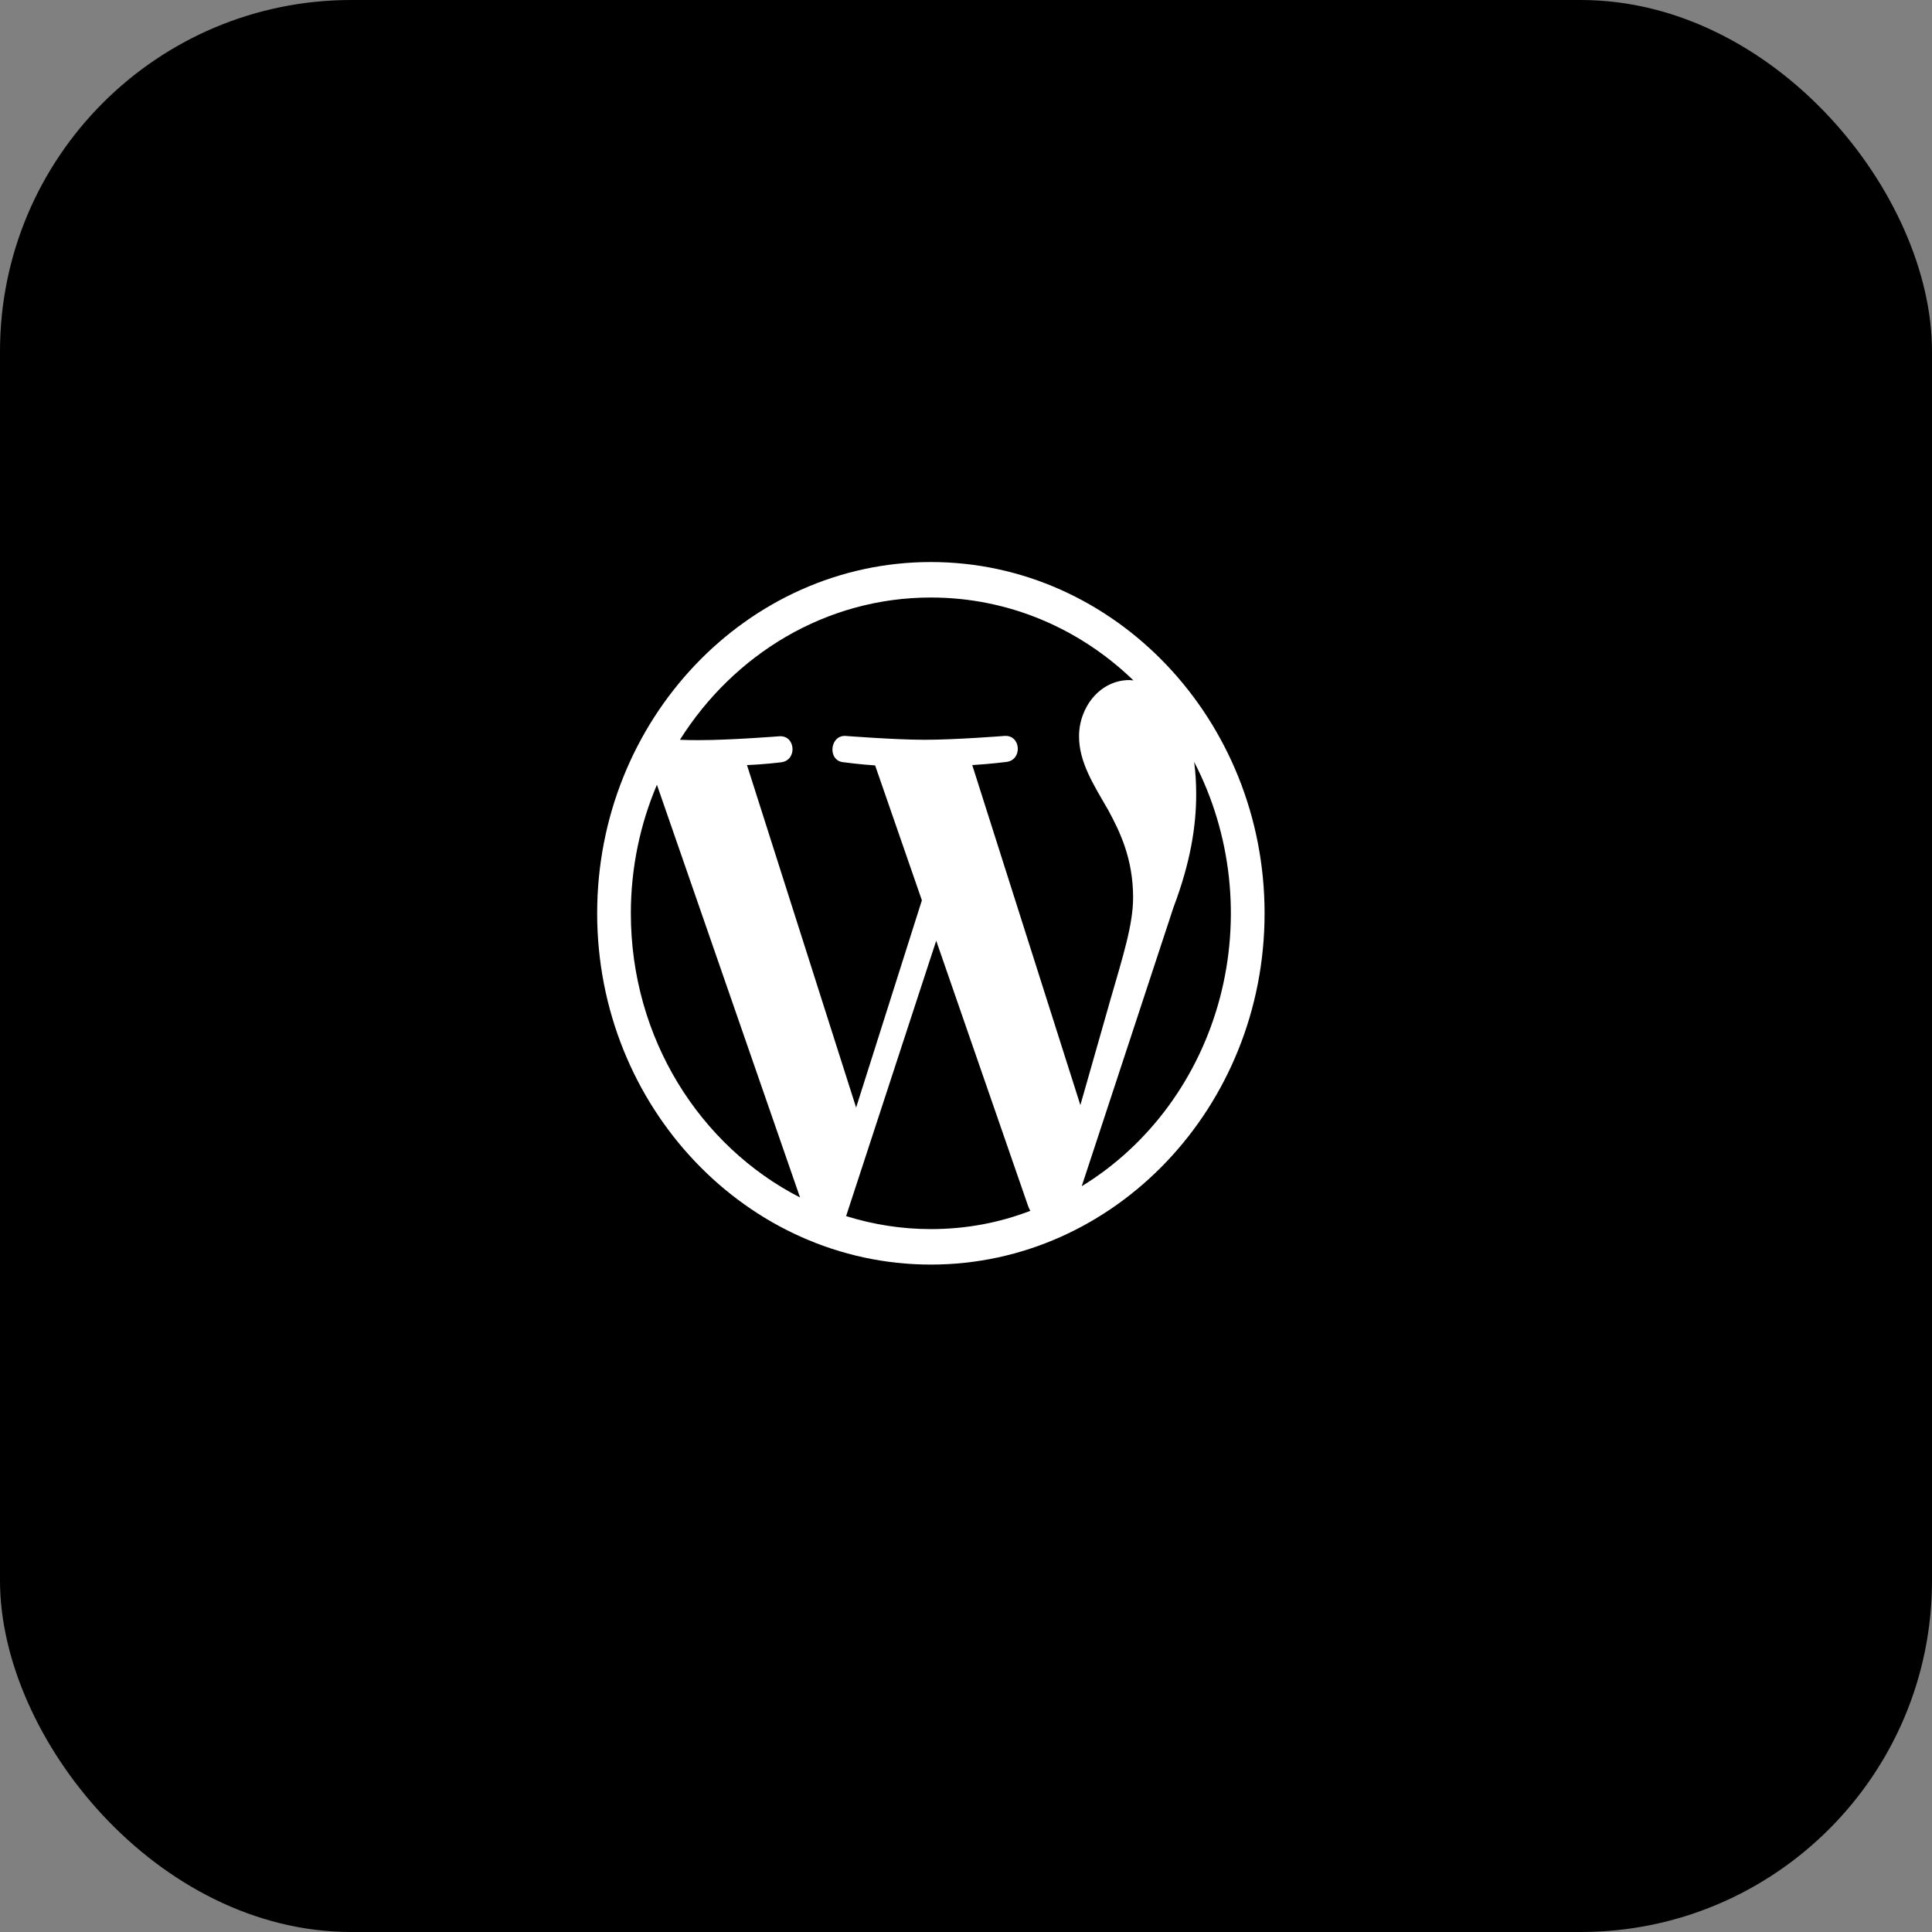
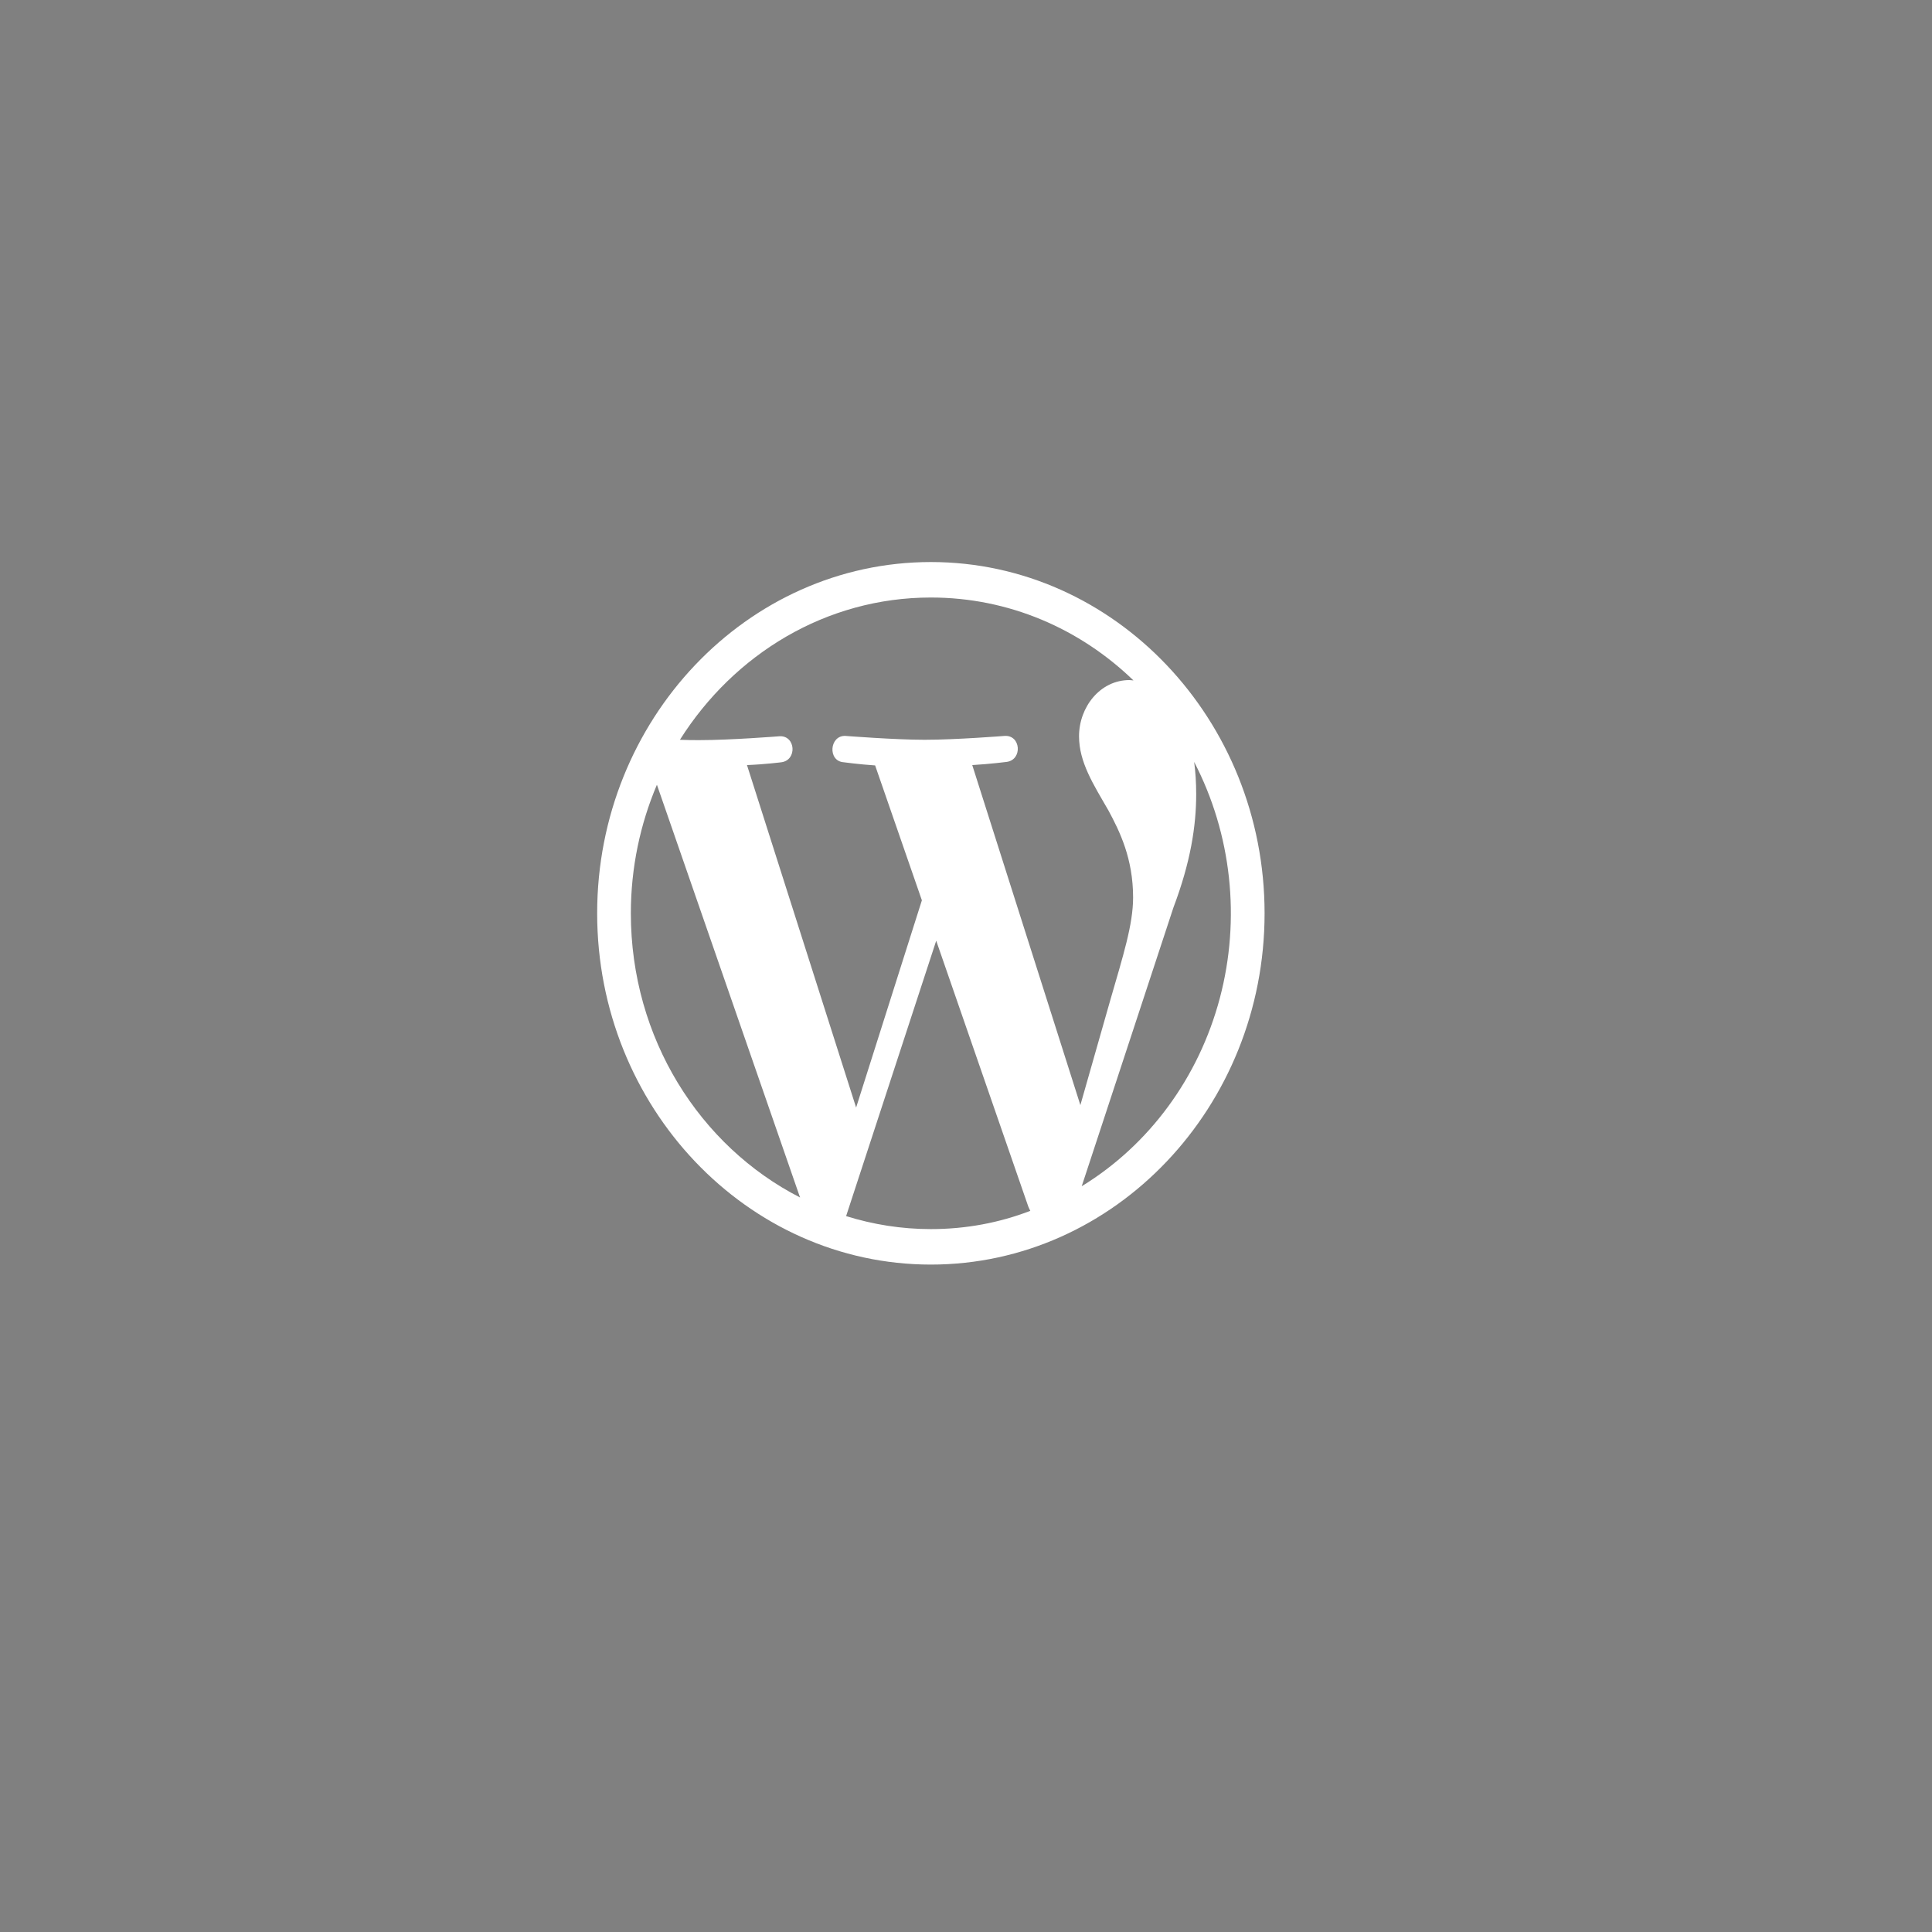
<svg xmlns="http://www.w3.org/2000/svg" width="55" height="55" viewBox="0 0 55 55" fill="none">
  <rect x="0" y="0" width="55" height="55" fill="#808080" stroke="none" />
-   <rect width="55" height="55" rx="10" fill="black" />
  <path d="M26.5 16C21.265 16 17 20.49 17 26C17 31.51 21.265 36 26.5 36C31.735 36 36 31.51 36 26C36 20.49 31.735 16 26.5 16ZM17.959 26C17.959 24.7 18.226 23.46 18.701 22.34L22.776 34.09C19.926 32.63 17.959 29.56 17.959 26ZM26.5 34.99C25.664 34.99 24.857 34.86 24.087 34.62L26.652 26.78L29.274 34.35C29.293 34.39 29.312 34.44 29.331 34.47C28.448 34.81 27.497 34.99 26.5 34.99ZM27.678 21.78C28.191 21.75 28.657 21.69 28.657 21.69C29.113 21.63 29.065 20.92 28.599 20.95C28.599 20.95 27.212 21.06 26.32 21.06C25.483 21.06 24.068 20.95 24.068 20.95C23.612 20.93 23.555 21.67 24.02 21.7C24.02 21.7 24.457 21.76 24.913 21.79L26.244 25.63L24.372 31.53L21.265 21.78C21.779 21.76 22.244 21.7 22.244 21.7C22.7 21.64 22.652 20.93 22.187 20.96C22.187 20.96 20.8 21.07 19.907 21.07C19.745 21.07 19.555 21.07 19.356 21.06C20.895 18.62 23.517 17.01 26.5 17.01C28.723 17.01 30.747 17.9 32.267 19.37C32.228 19.37 32.191 19.36 32.153 19.36C31.317 19.36 30.718 20.13 30.718 20.96C30.718 21.7 31.127 22.33 31.554 23.07C31.877 23.67 32.257 24.44 32.257 25.55C32.257 26.32 31.972 27.21 31.611 28.46L30.756 31.46L27.678 21.78ZM33.995 21.69C35.062 23.746 35.324 26.159 34.726 28.415C34.128 30.671 32.718 32.592 30.794 33.77L33.407 25.83C33.891 24.55 34.053 23.52 34.053 22.61C34.053 22.28 34.033 21.97 33.995 21.69Z" fill="white" />
</svg>